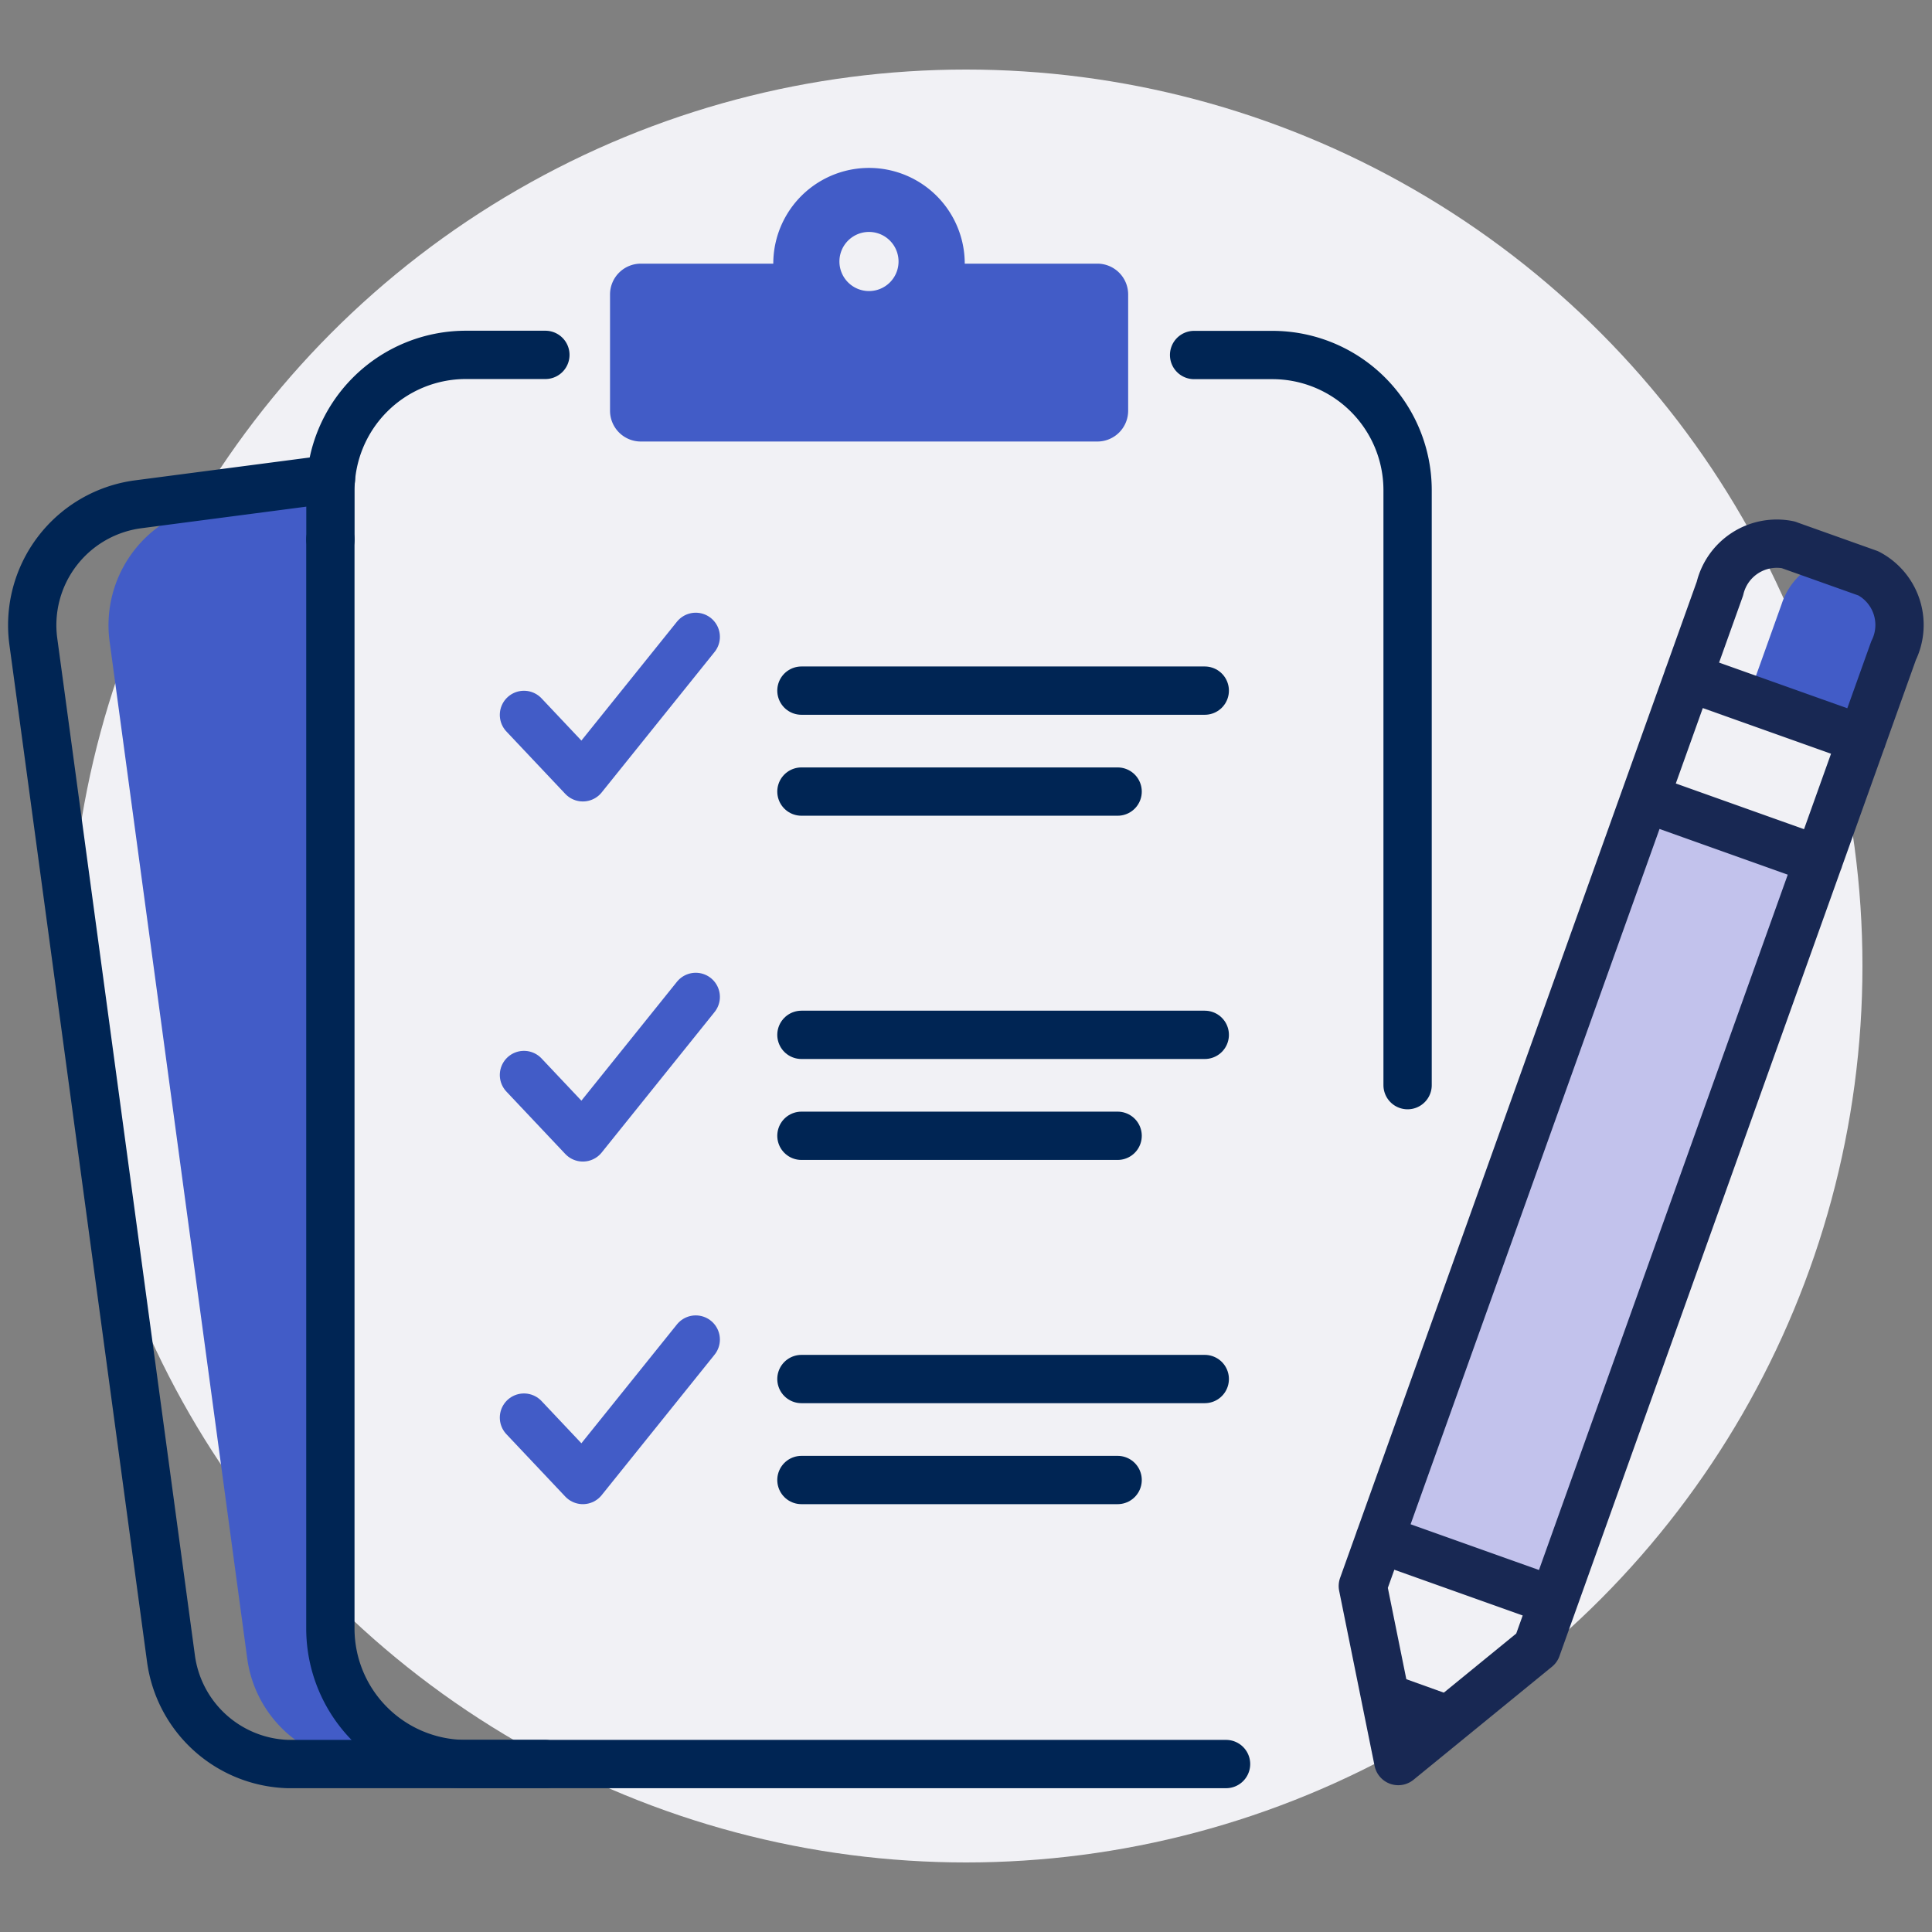
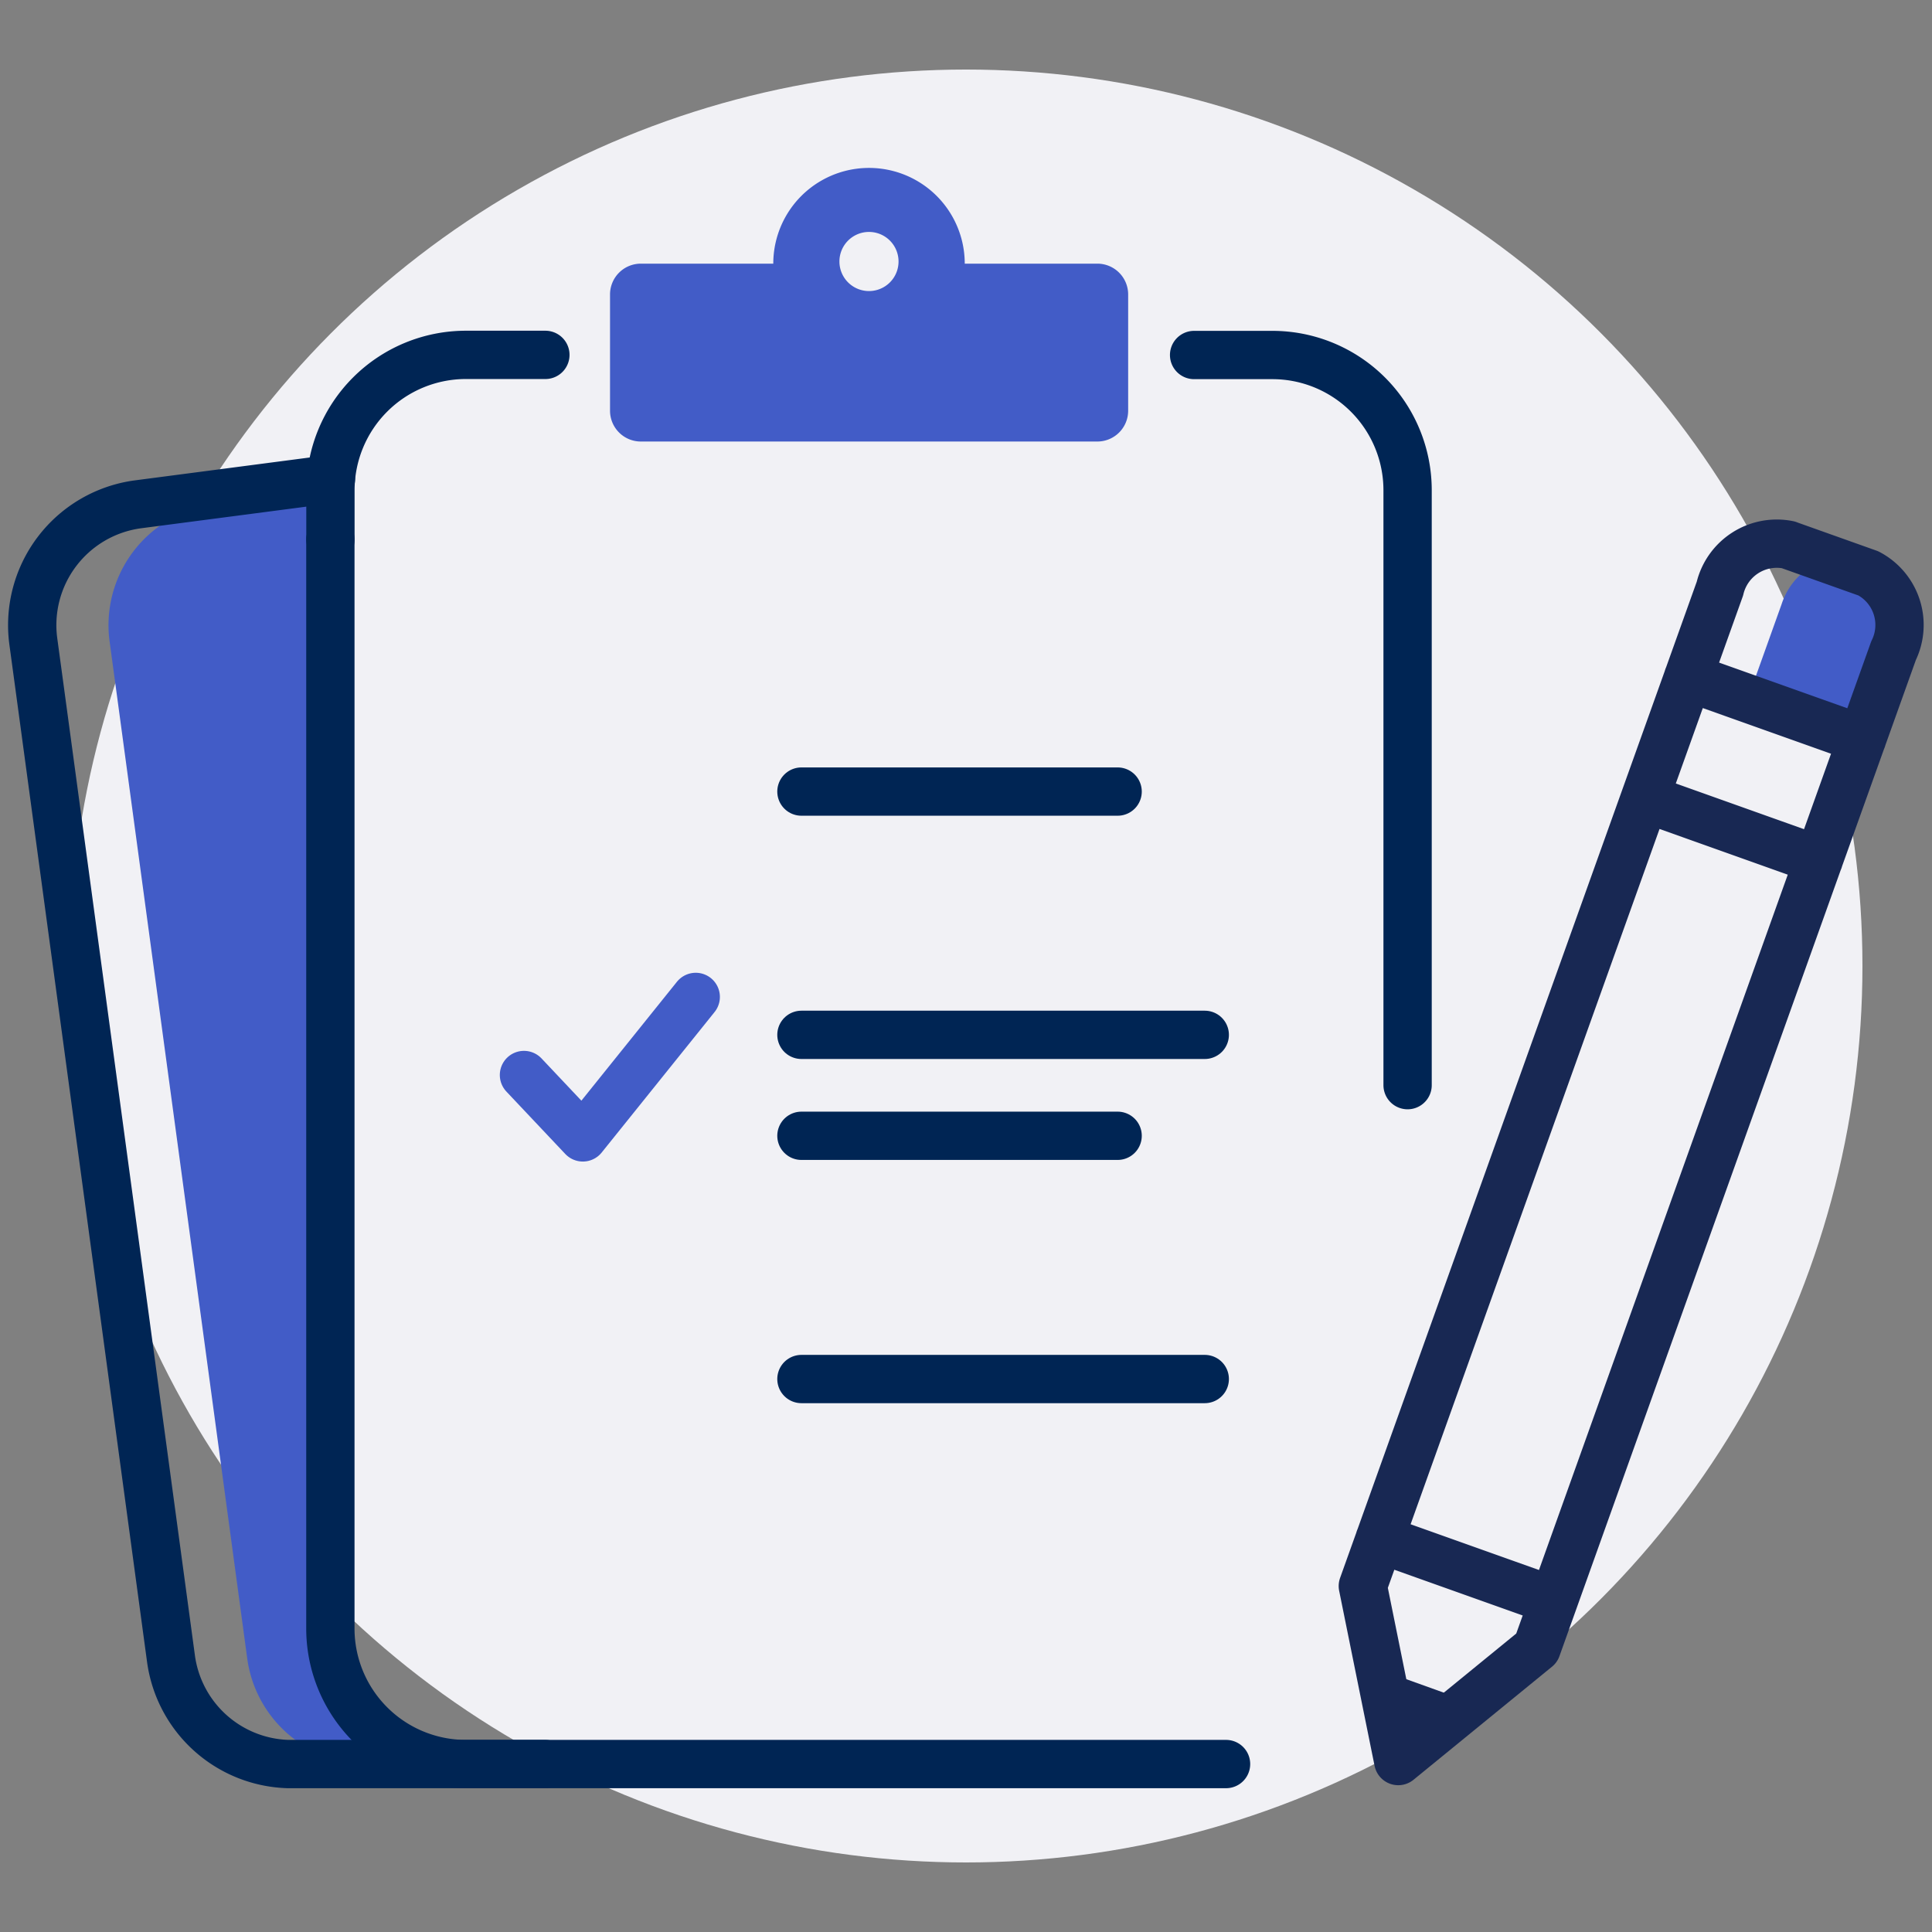
<svg xmlns="http://www.w3.org/2000/svg" id="Layer_1" data-name="Layer 1" viewBox="0 0 60 60">
  <rect x="0" y="0" width="60" height="60" fill="#808080" stroke="none" />
  <defs>
    <style>.cls-1{fill:#f1f1f5;}.cls-2,.cls-4,.cls-5,.cls-7{fill:none;stroke-linecap:round;stroke-width:1.5px;}.cls-2,.cls-4{stroke:#002554;}.cls-2,.cls-5,.cls-7{stroke-linejoin:round;}.cls-3{fill:#425cc7;}.cls-4{stroke-miterlimit:10;}.cls-5{stroke:#425cc7;}.cls-6{fill:#c2c2ec;}.cls-7{stroke:#182853;}.cls-8{fill:#182853;}</style>
  </defs>
  <circle class="cls-1" cx="30" cy="30" r="27.84" />
  <line class="cls-2" x1="24.889" y1="42.827" x2="37.415" y2="42.827" />
-   <line class="cls-2" x1="24.889" y1="45.963" x2="34.709" y2="45.963" />
  <line class="cls-2" x1="24.889" y1="32.138" x2="37.415" y2="32.138" />
  <line class="cls-2" x1="24.889" y1="35.273" x2="34.709" y2="35.273" />
-   <line class="cls-2" x1="24.889" y1="21.448" x2="37.415" y2="21.448" />
  <line class="cls-2" x1="24.889" y1="24.583" x2="34.709" y2="24.583" />
  <path class="cls-3" d="M9.992,15.135l.378,36.391,1.144,2.589H9.286A3.777,3.777,0,0,1,7.68,51.52L3.591,21.3l-.186-1.37a3.785,3.785,0,0,1,3.234-4.264Z" />
  <path class="cls-4" d="M16.932,54.784H8.937a3.784,3.784,0,0,1-3.626-3.265L1.222,21.3l-.186-1.37A3.786,3.786,0,0,1,4.27,15.664l6.007-.786" />
  <path class="cls-4" d="M38.076,54.784H14.46a4.21,4.21,0,0,1-4.2-4.2V16.756" />
  <path class="cls-4" d="M37.084,11.025h2.43a4.2,4.2,0,0,1,4.2,4.2V33.7" />
  <path class="cls-4" d="M10.262,16.754V15.221a4.207,4.207,0,0,1,4.2-4.2h2.475" />
  <path class="cls-3" d="M34.081,8.188h-4.12a2.973,2.973,0,0,0-5.946,0H19.9a.957.957,0,0,0-.955.955v3.614a.957.957,0,0,0,.955.955H34.081a.957.957,0,0,0,.955-.955V9.143A.957.957,0,0,0,34.081,8.188Zm-7.093.851a.918.918,0,1,1,.917-.917A.917.917,0,0,1,26.988,9.039Z" />
-   <polyline class="cls-5" points="16.272 22.202 18.101 24.14 21.607 19.778" />
  <polyline class="cls-5" points="16.272 33.385 18.101 35.323 21.607 30.96" />
-   <polyline class="cls-5" points="16.272 44.025 18.101 45.963 21.607 41.601" />
-   <rect class="cls-6" x="37.098" y="34.773" width="24.816" height="5.249" transform="translate(-2.43 71.34) rotate(-70.234)" />
  <path class="cls-3" d="M57.945,22.794l-3.6-1.28.985-2.753a2.156,2.156,0,0,1,1.395-1.388l1.347.478a1.819,1.819,0,0,1,.784,2.4Z" />
  <path class="cls-7" d="M48.246,49.715l-5.4-1.924M56.482,26.71l-5.395-1.923m6.739-1.833-5.4-1.923m3.108-4.111,2.49.887a1.81,1.81,0,0,1,.782,2.4L47.724,51.18l-4.3,3.511-1.1-5.435L53.414,18.279A1.814,1.814,0,0,1,55.538,16.92Z" />
  <polygon class="cls-8" points="45.649 52.858 42.861 51.857 43.423 54.69 45.649 52.858" />
</svg>